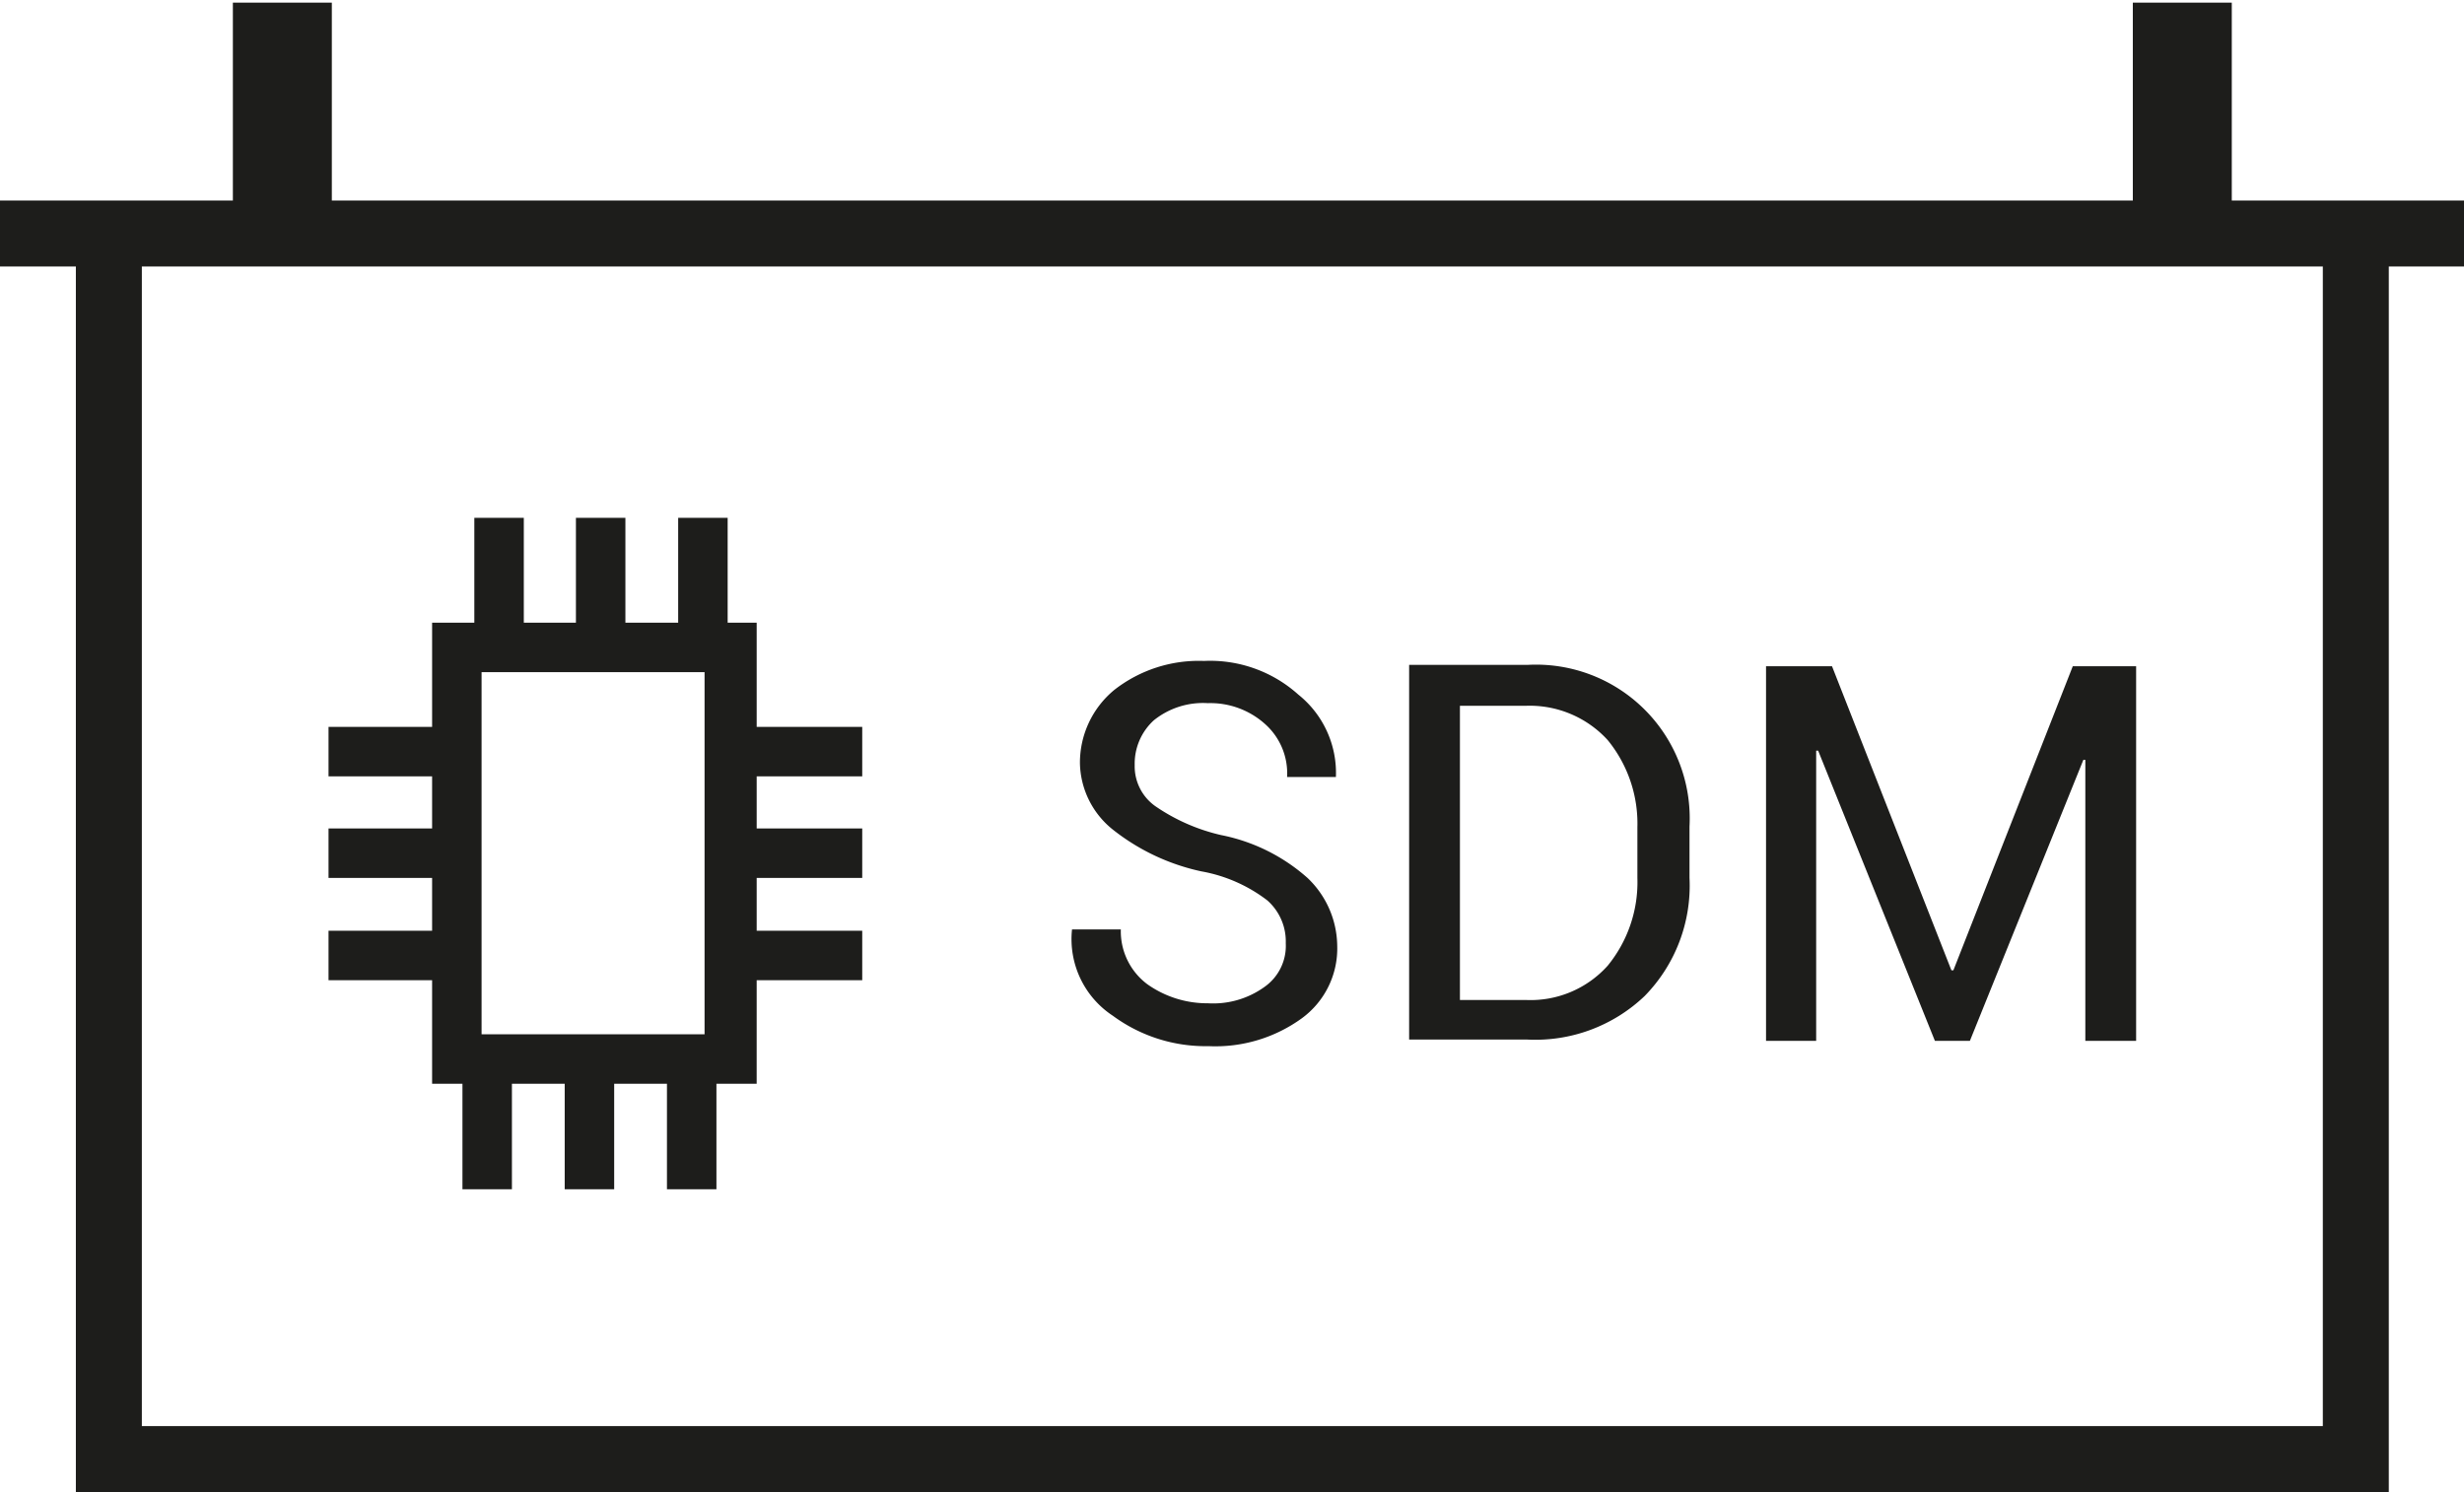
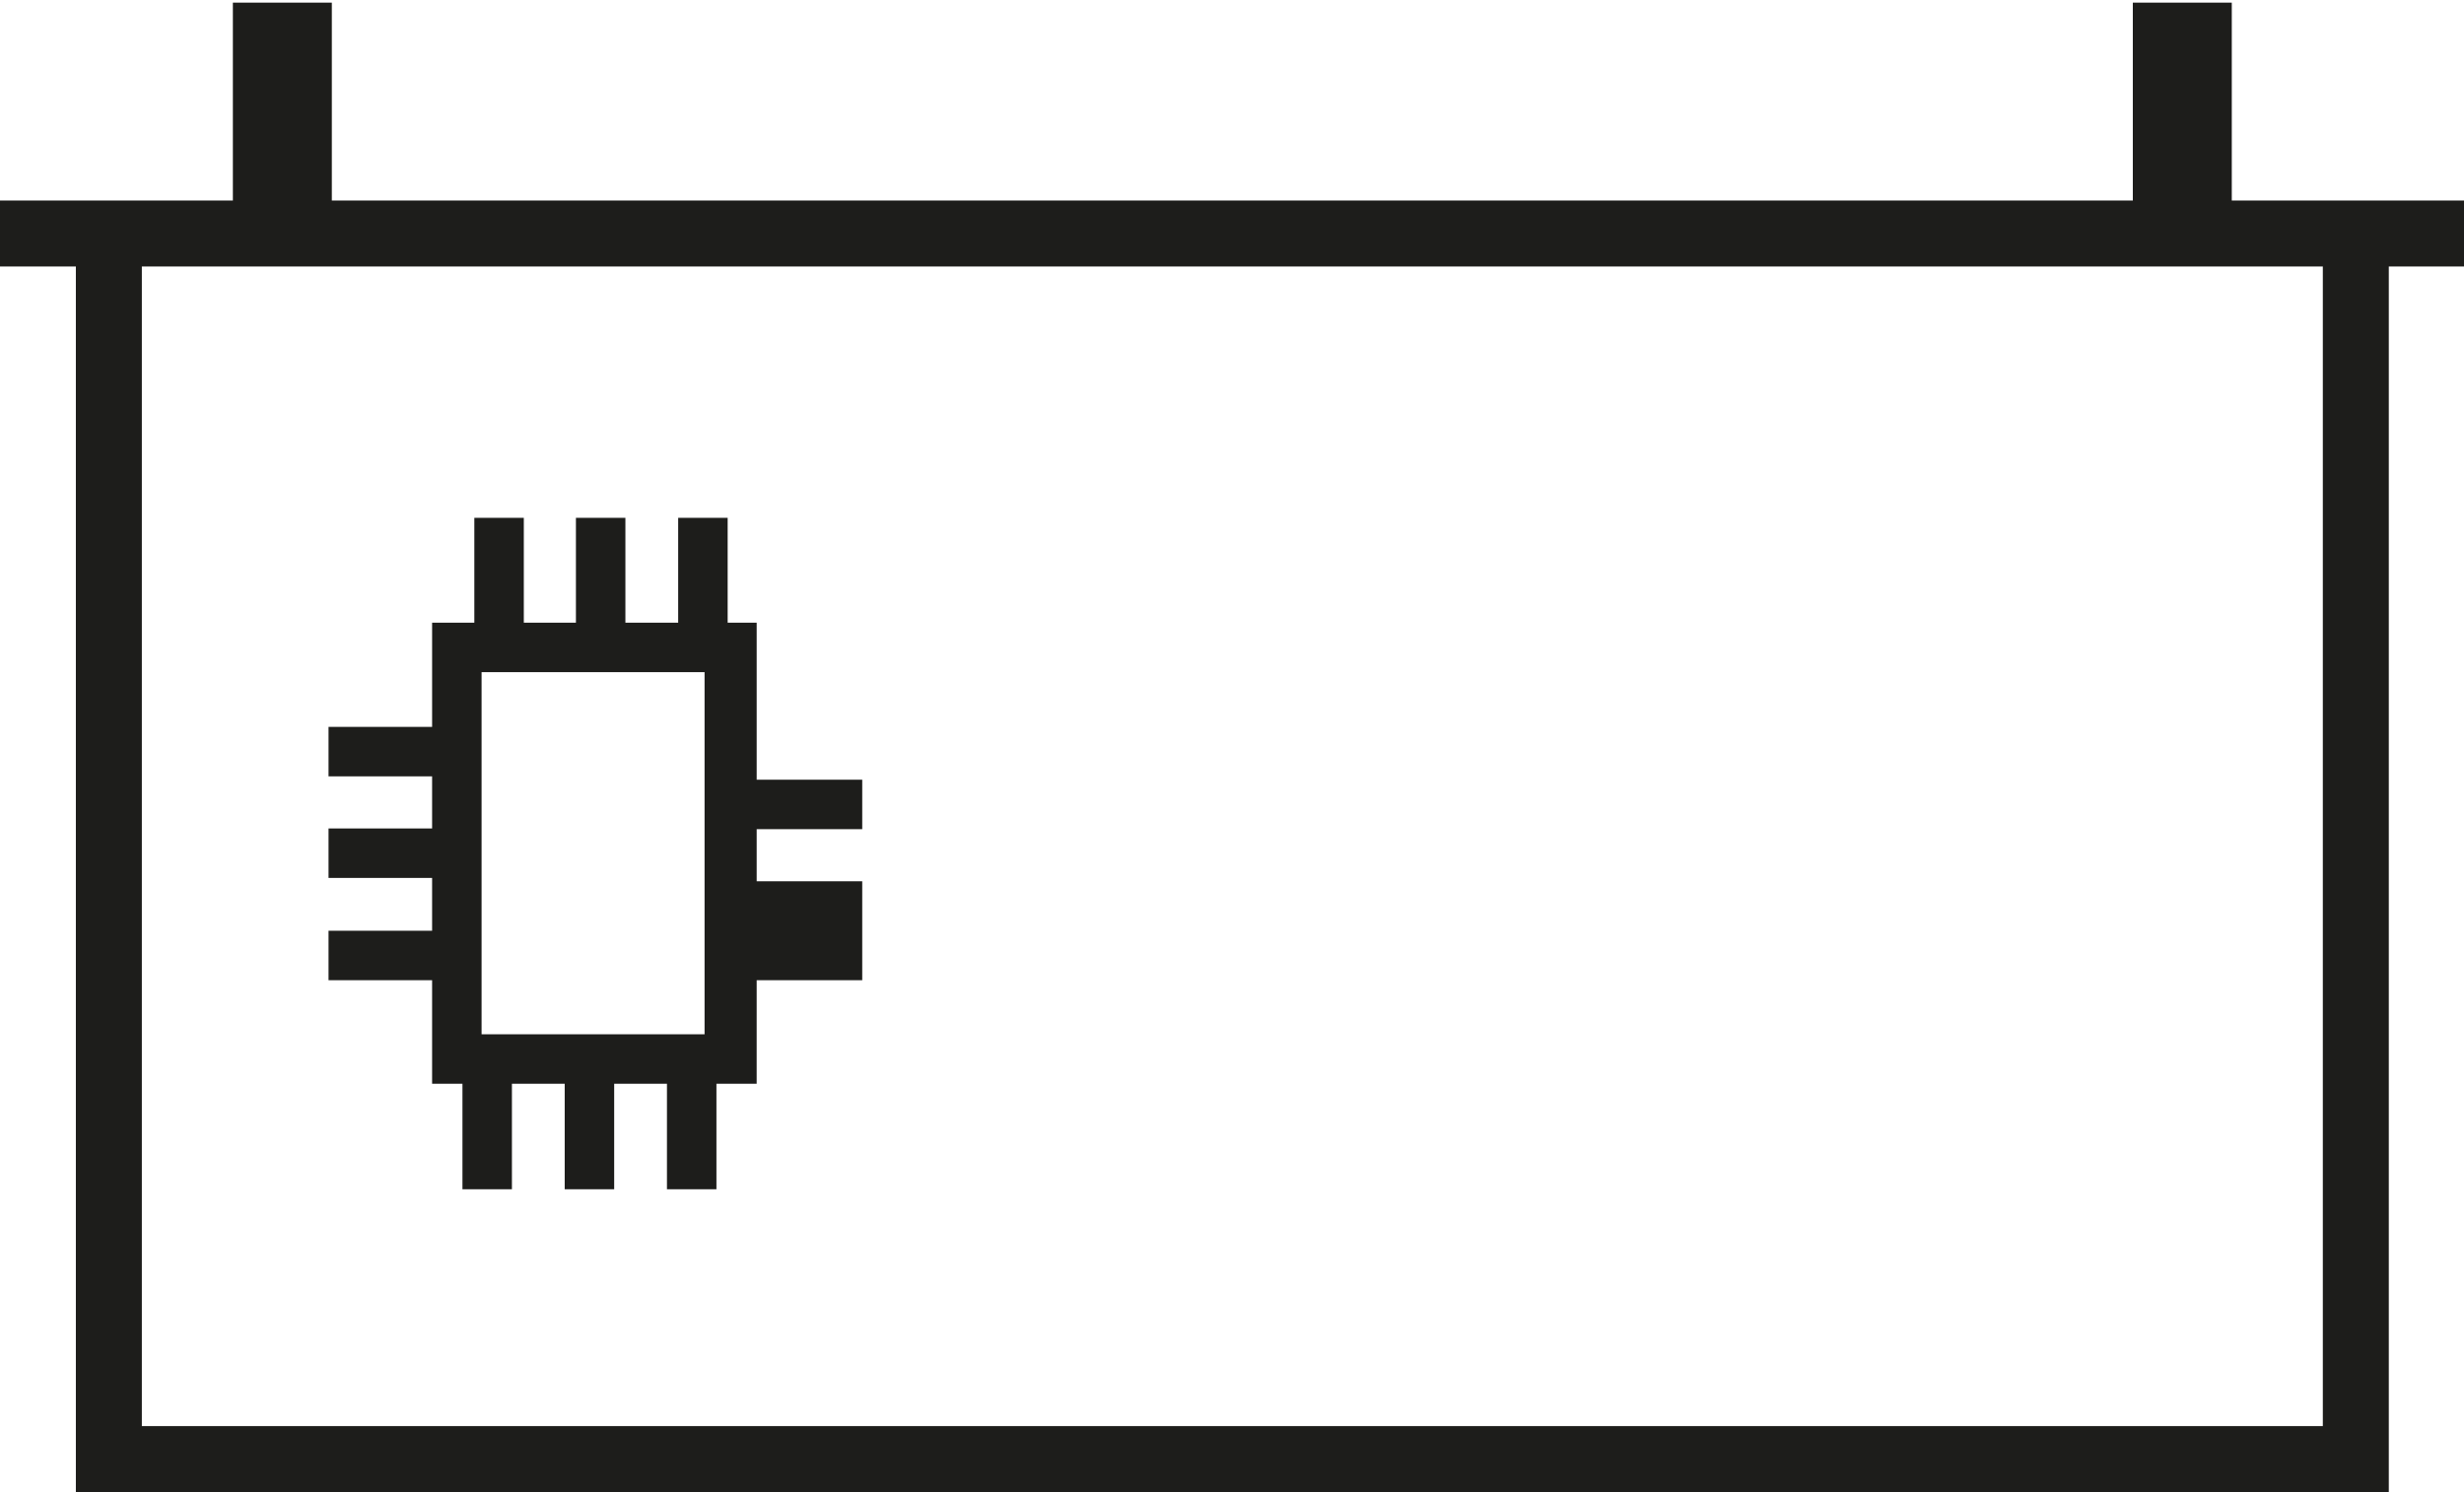
<svg xmlns="http://www.w3.org/2000/svg" id="Capa_1" data-name="Capa 1" viewBox="0 0 37.35 22.62">
  <defs>
    <style>.cls-1{fill:#1d1d1b;}</style>
  </defs>
  <path class="cls-1" d="M43.68,16.73H40.15v-3h-1.5v3H11.35v-3H9.85v3H6.32v1H7.47V36.31H42.53V17.73h1.15ZM41.53,35.31H8.47V17.73H41.53Z" transform="translate(-6.32 -13.69)" />
-   <path class="cls-1" d="M11.3,27.8v.75h1.57v1.57h.46v1.6h.75v-1.6h.8v1.6h.75v-1.6h.8v1.6h.75v-1.6h.61V28.55h1.6V27.8h-1.6V27h1.6v-.75h-1.6v-.79h1.6v-.75h-1.6V23.13h-.44V21.54H16.6v1.59h-.8V21.54h-.75v1.59h-.79V21.54h-.75v1.59h-.64v1.58H11.3v.75h1.57v.79H11.3V27h1.57v.8Zm2.32-3.92H17v5.49H13.62Z" transform="translate(-6.32 -13.69)" />
-   <path class="cls-1" d="M23.19,29.09a2.37,2.37,0,0,0,1.45.46,2.23,2.23,0,0,0,1.41-.42,1.31,1.31,0,0,0,.54-1.1A1.44,1.44,0,0,0,26.14,27a2.78,2.78,0,0,0-1.31-.65,2.9,2.9,0,0,1-1-.44.74.74,0,0,1-.31-.62.89.89,0,0,1,.29-.68,1.19,1.19,0,0,1,.82-.26,1.24,1.24,0,0,1,.87.32,1,1,0,0,1,.33.8h.74v0A1.52,1.52,0,0,0,26,24.22a2,2,0,0,0-1.43-.51,2.08,2.08,0,0,0-1.36.44,1.43,1.43,0,0,0-.52,1.11,1.32,1.32,0,0,0,.49,1,3.27,3.27,0,0,0,1.35.64,2.31,2.31,0,0,1,1,.44.83.83,0,0,1,.28.65.76.76,0,0,1-.32.66,1.33,1.33,0,0,1-.86.25,1.57,1.57,0,0,1-.92-.29,1,1,0,0,1-.4-.83h-.74v0A1.39,1.39,0,0,0,23.19,29.09Z" transform="translate(-6.32 -13.69)" />
-   <path class="cls-1" d="M31.25,28.79A2.39,2.39,0,0,0,31.93,27v-.78a2.33,2.33,0,0,0-2.46-2.45H27.68v5.68h1.79A2.4,2.4,0,0,0,31.25,28.79Zm-2.8-4.4h1a1.6,1.6,0,0,1,1.24.52,2,2,0,0,1,.45,1.32V27a2,2,0,0,1-.45,1.33,1.57,1.57,0,0,1-1.24.52h-1Z" transform="translate(-6.32 -13.69)" />
-   <polygon class="cls-1" points="27.53 11.38 27.56 11.38 29.33 15.78 29.86 15.78 31.58 11.52 31.61 11.52 31.61 15.78 32.38 15.78 32.38 10.1 31.42 10.1 29.61 14.71 29.58 14.71 27.77 10.1 26.77 10.1 26.77 15.78 27.53 15.78 27.53 11.38" />
+   <path class="cls-1" d="M11.3,27.8v.75h1.57v1.57h.46v1.6h.75v-1.6h.8v1.6h.75v-1.6h.8v1.6h.75v-1.6h.61V28.55h1.6V27.8h-1.6h1.6v-.75h-1.6v-.79h1.6v-.75h-1.6V23.13h-.44V21.54H16.6v1.59h-.8V21.54h-.75v1.59h-.79V21.54h-.75v1.59h-.64v1.58H11.3v.75h1.57v.79H11.3V27h1.57v.8Zm2.32-3.92H17v5.49H13.62Z" transform="translate(-6.32 -13.69)" />
</svg>